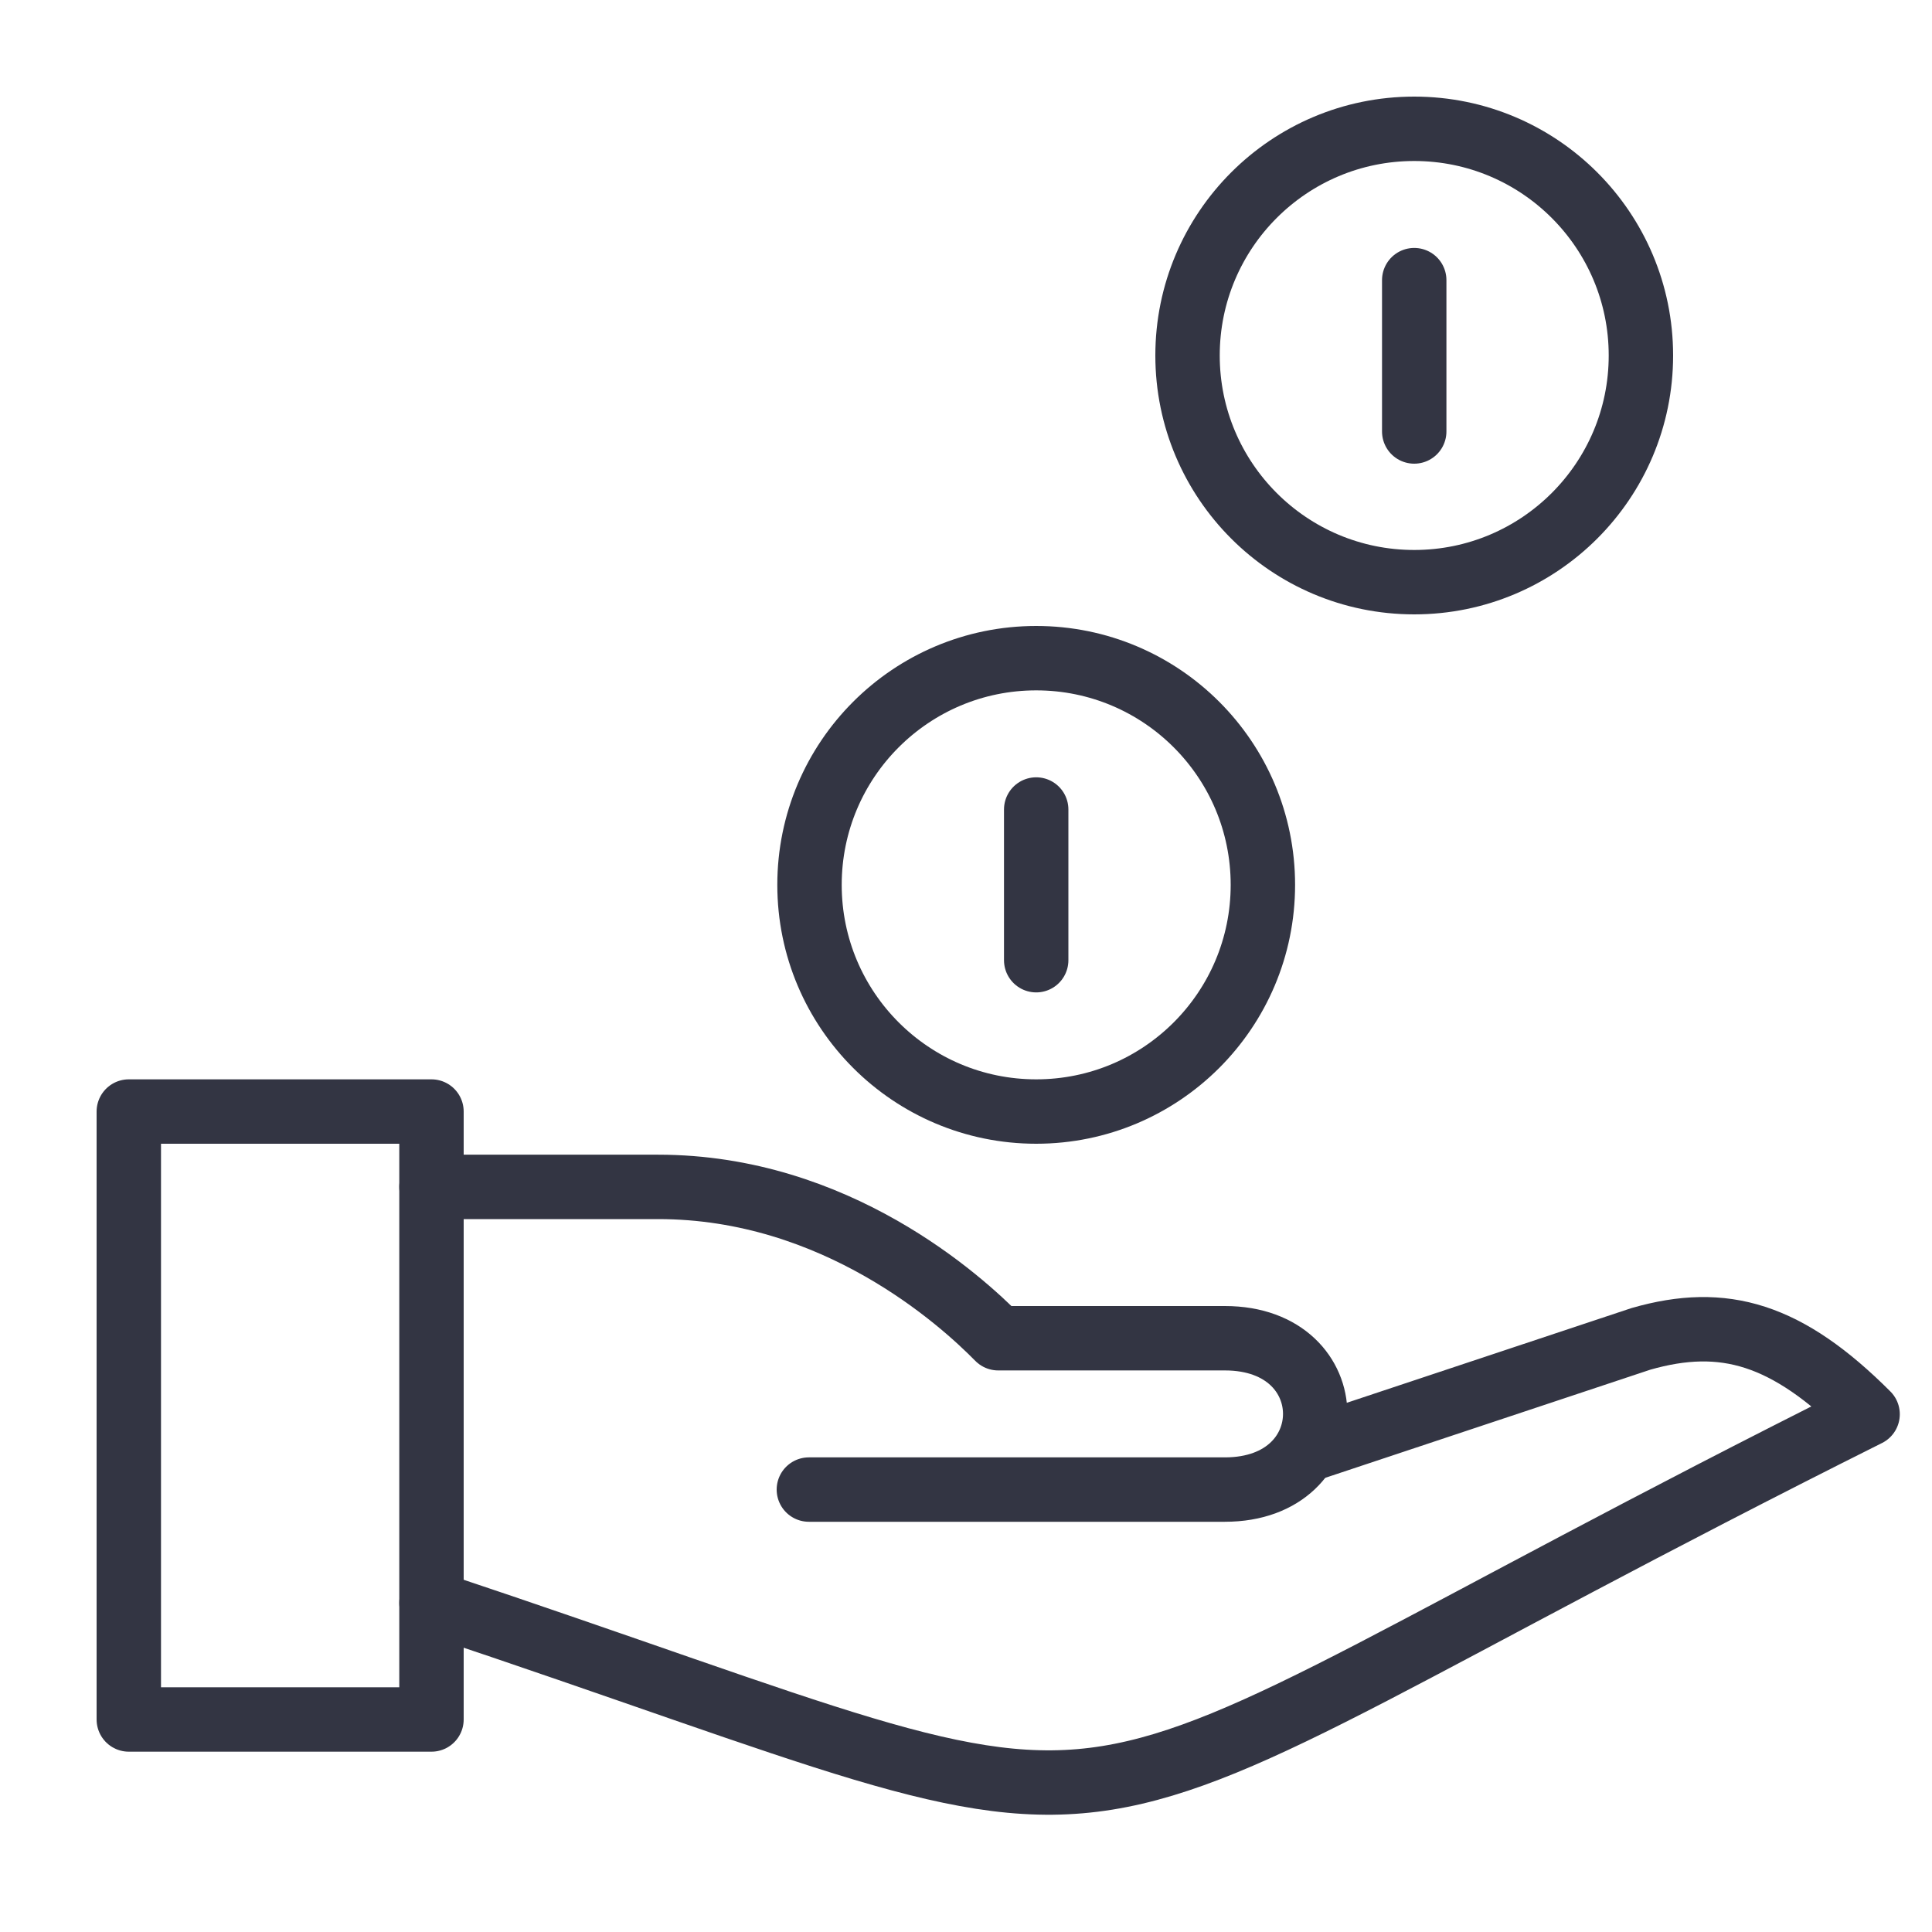
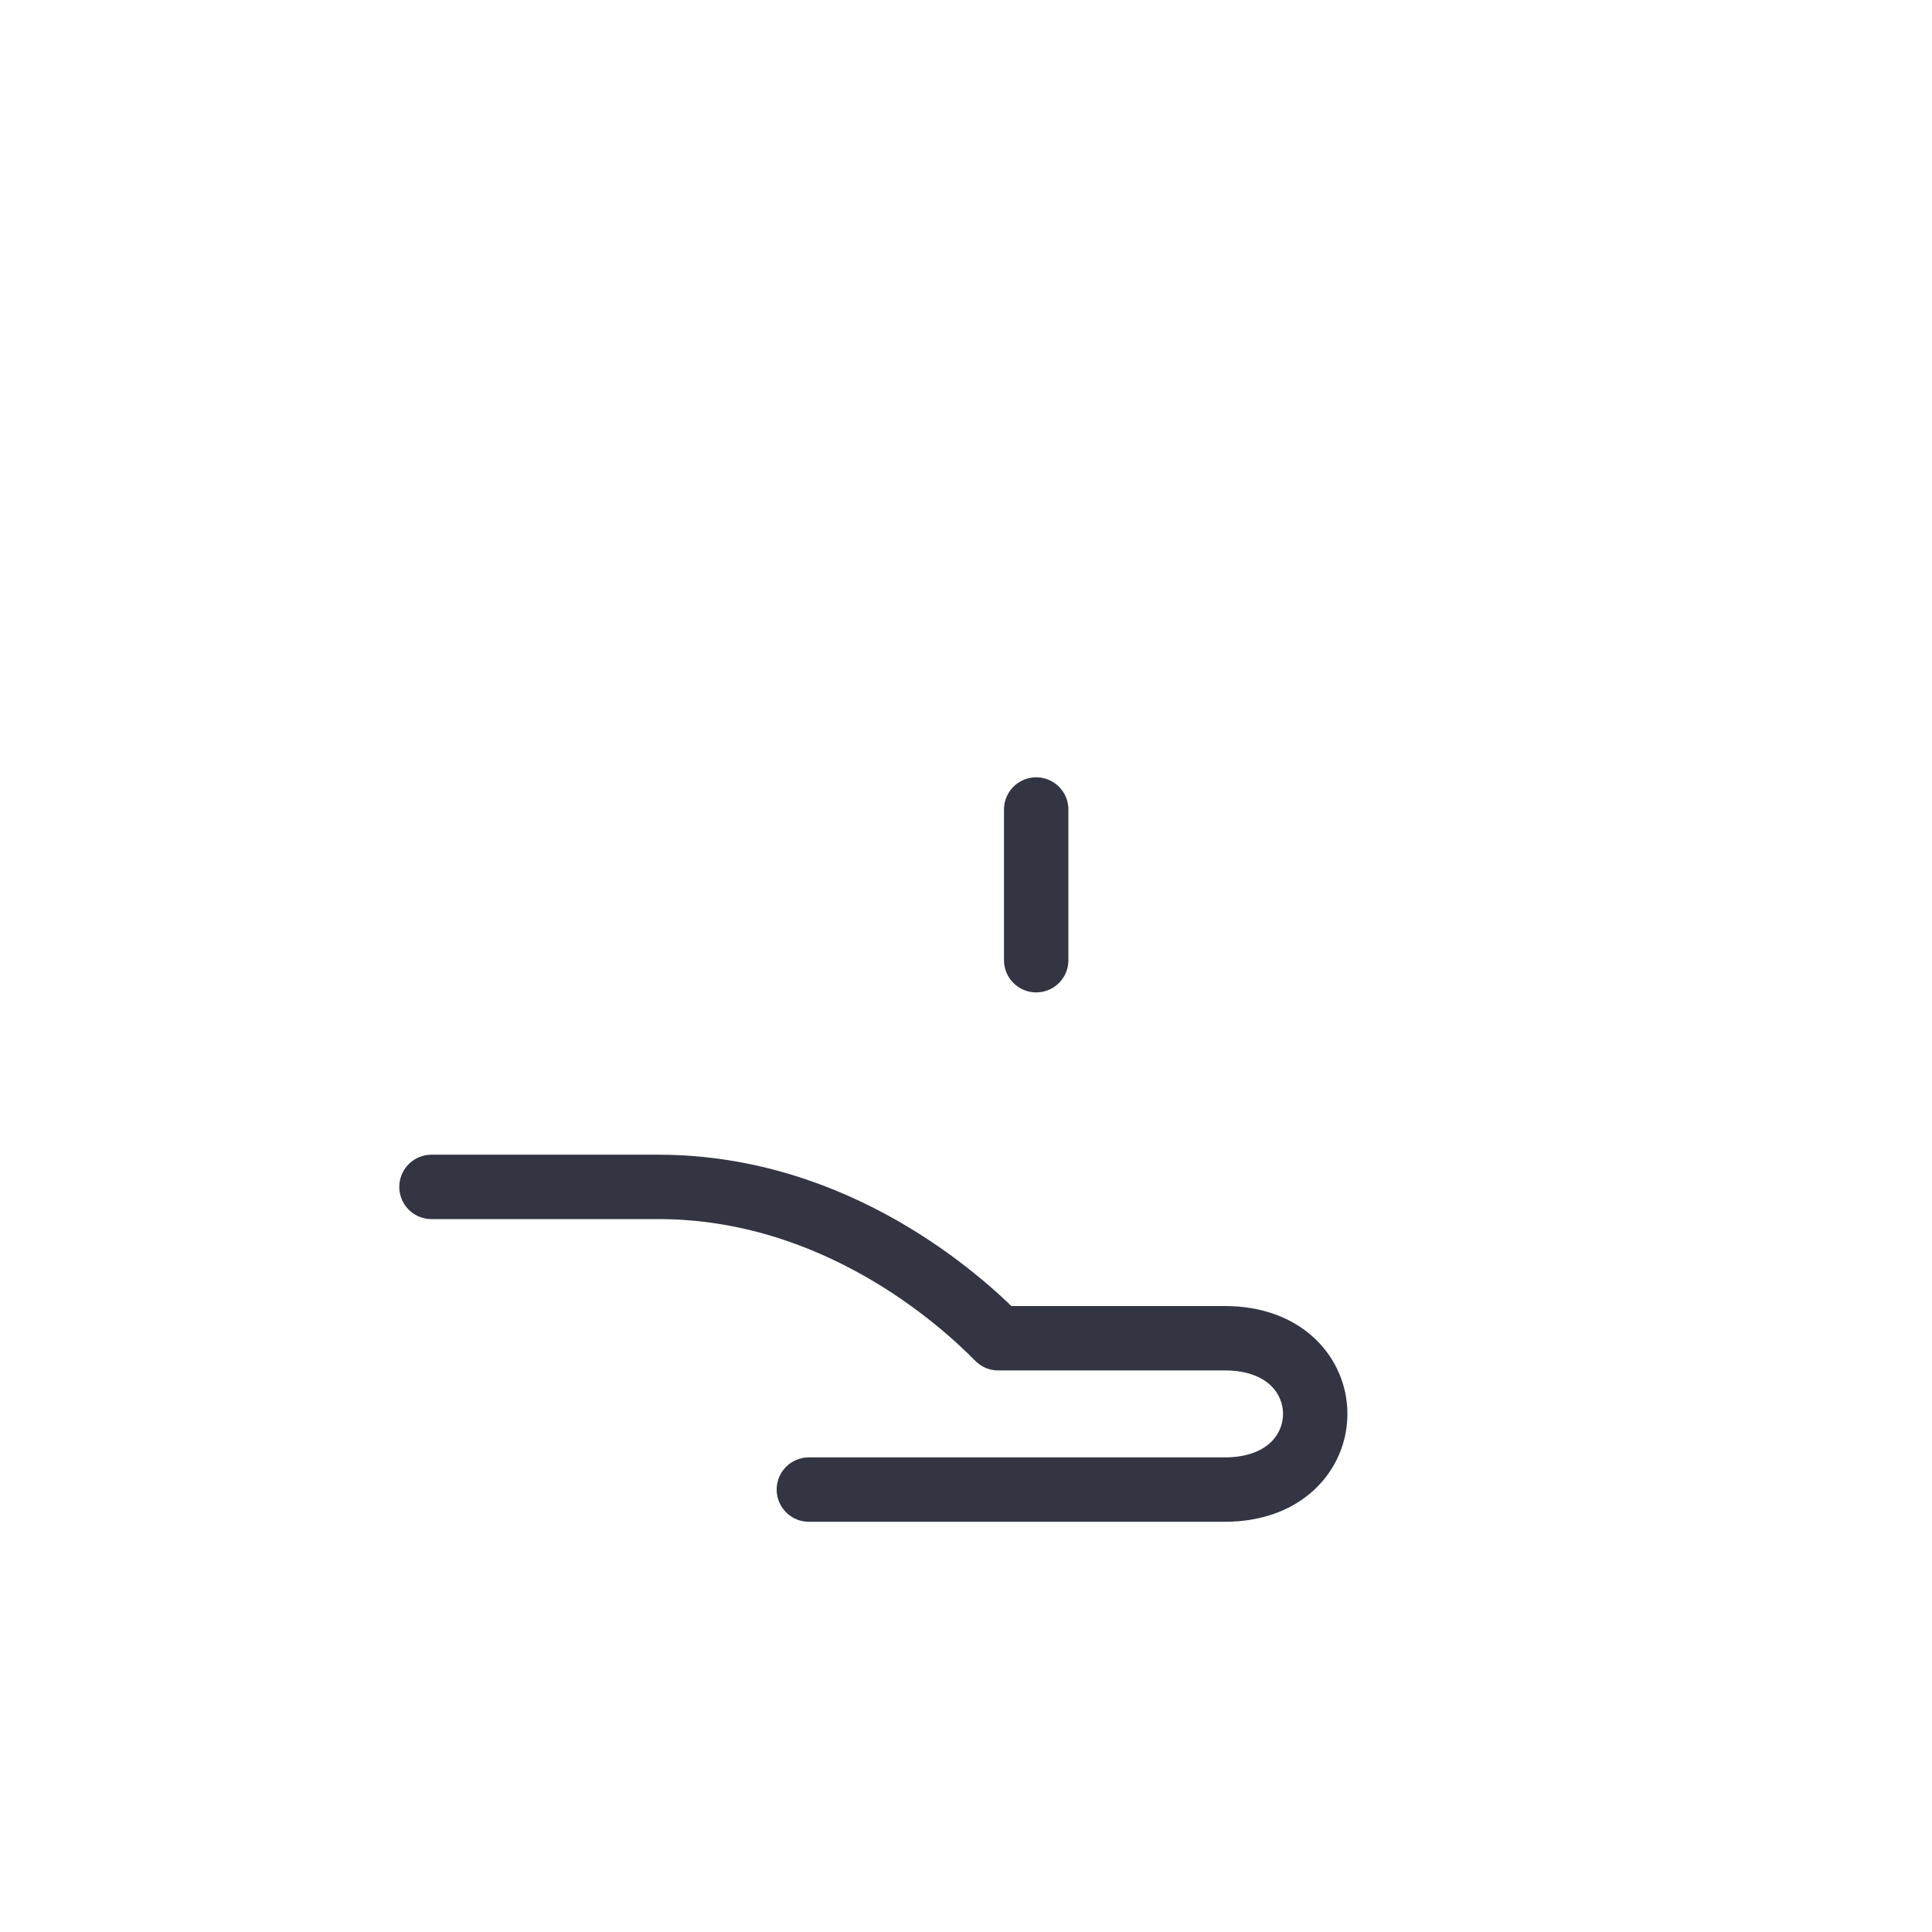
<svg xmlns="http://www.w3.org/2000/svg" width="60" height="60" viewBox="0 0 60 60" fill="none">
-   <path d="M13.4 34.52H4V53.4H13.4V34.52Z" stroke="#333543" stroke-width="2" stroke-linejoin="round" />
-   <path d="M13.4 49.78C38.06 58 29.84 58 58 43.92C55.5 41.42 53.54 40.84 50.96 41.58L40.56 45.04" stroke="#333543" stroke-width="2" stroke-linecap="round" stroke-linejoin="round" />
  <path d="M13.4 36.86H20.44C25.96 36.86 29.84 40.38 31 41.56H38.04C41.78 41.56 41.78 46.26 38.04 46.26H25.12" stroke="#333543" stroke-width="2" stroke-linecap="round" stroke-linejoin="round" />
-   <path d="M43.92 18.08C47.808 18.08 50.96 14.928 50.96 11.04C50.96 7.152 47.808 4 43.92 4C40.032 4 36.88 7.152 36.88 11.04C36.88 14.928 40.032 18.08 43.92 18.08Z" stroke="#333543" stroke-width="2" stroke-linecap="round" stroke-linejoin="round" />
-   <path d="M32.18 34.52C36.068 34.52 39.22 31.368 39.22 27.48C39.22 23.592 36.068 20.44 32.18 20.44C28.292 20.44 25.14 23.592 25.14 27.48C25.14 31.368 28.292 34.52 32.18 34.52Z" stroke="#333543" stroke-width="2" stroke-linecap="round" stroke-linejoin="round" />
  <path d="M32.18 25.14V29.82" stroke="#333543" stroke-width="2" stroke-linecap="round" stroke-linejoin="round" />
-   <path d="M43.92 8.7V13.4" stroke="#333543" stroke-width="2" stroke-linecap="round" stroke-linejoin="round" />
</svg>